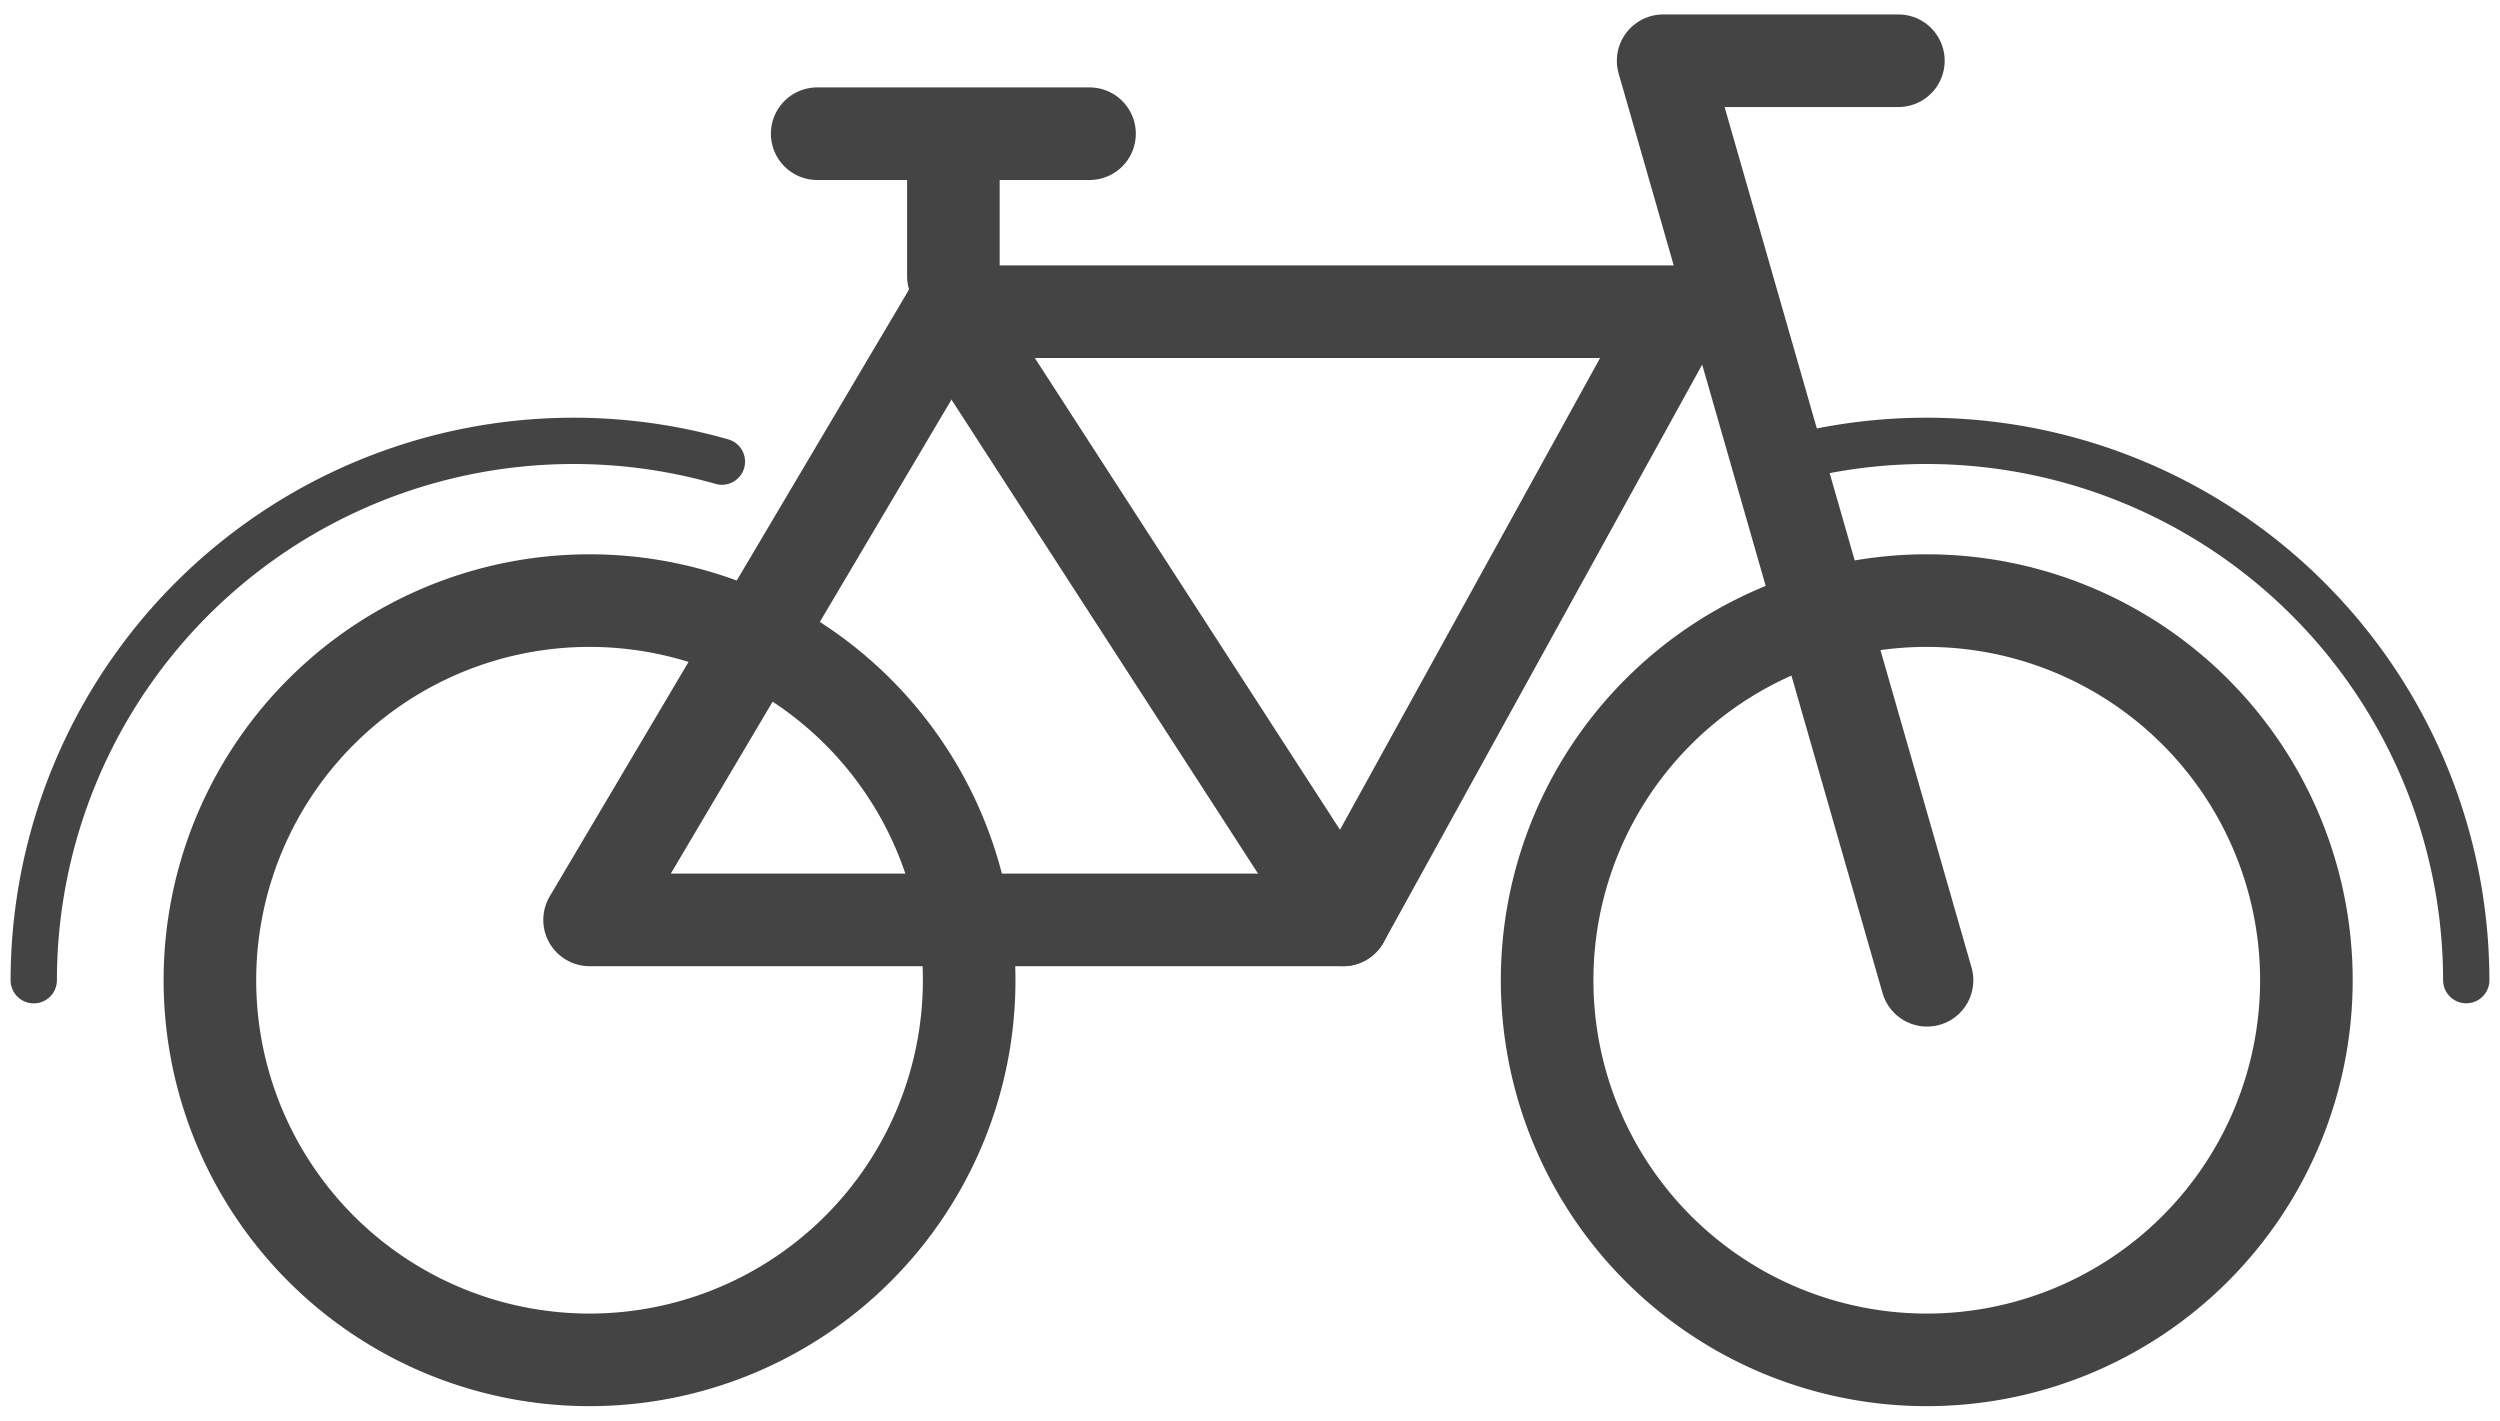
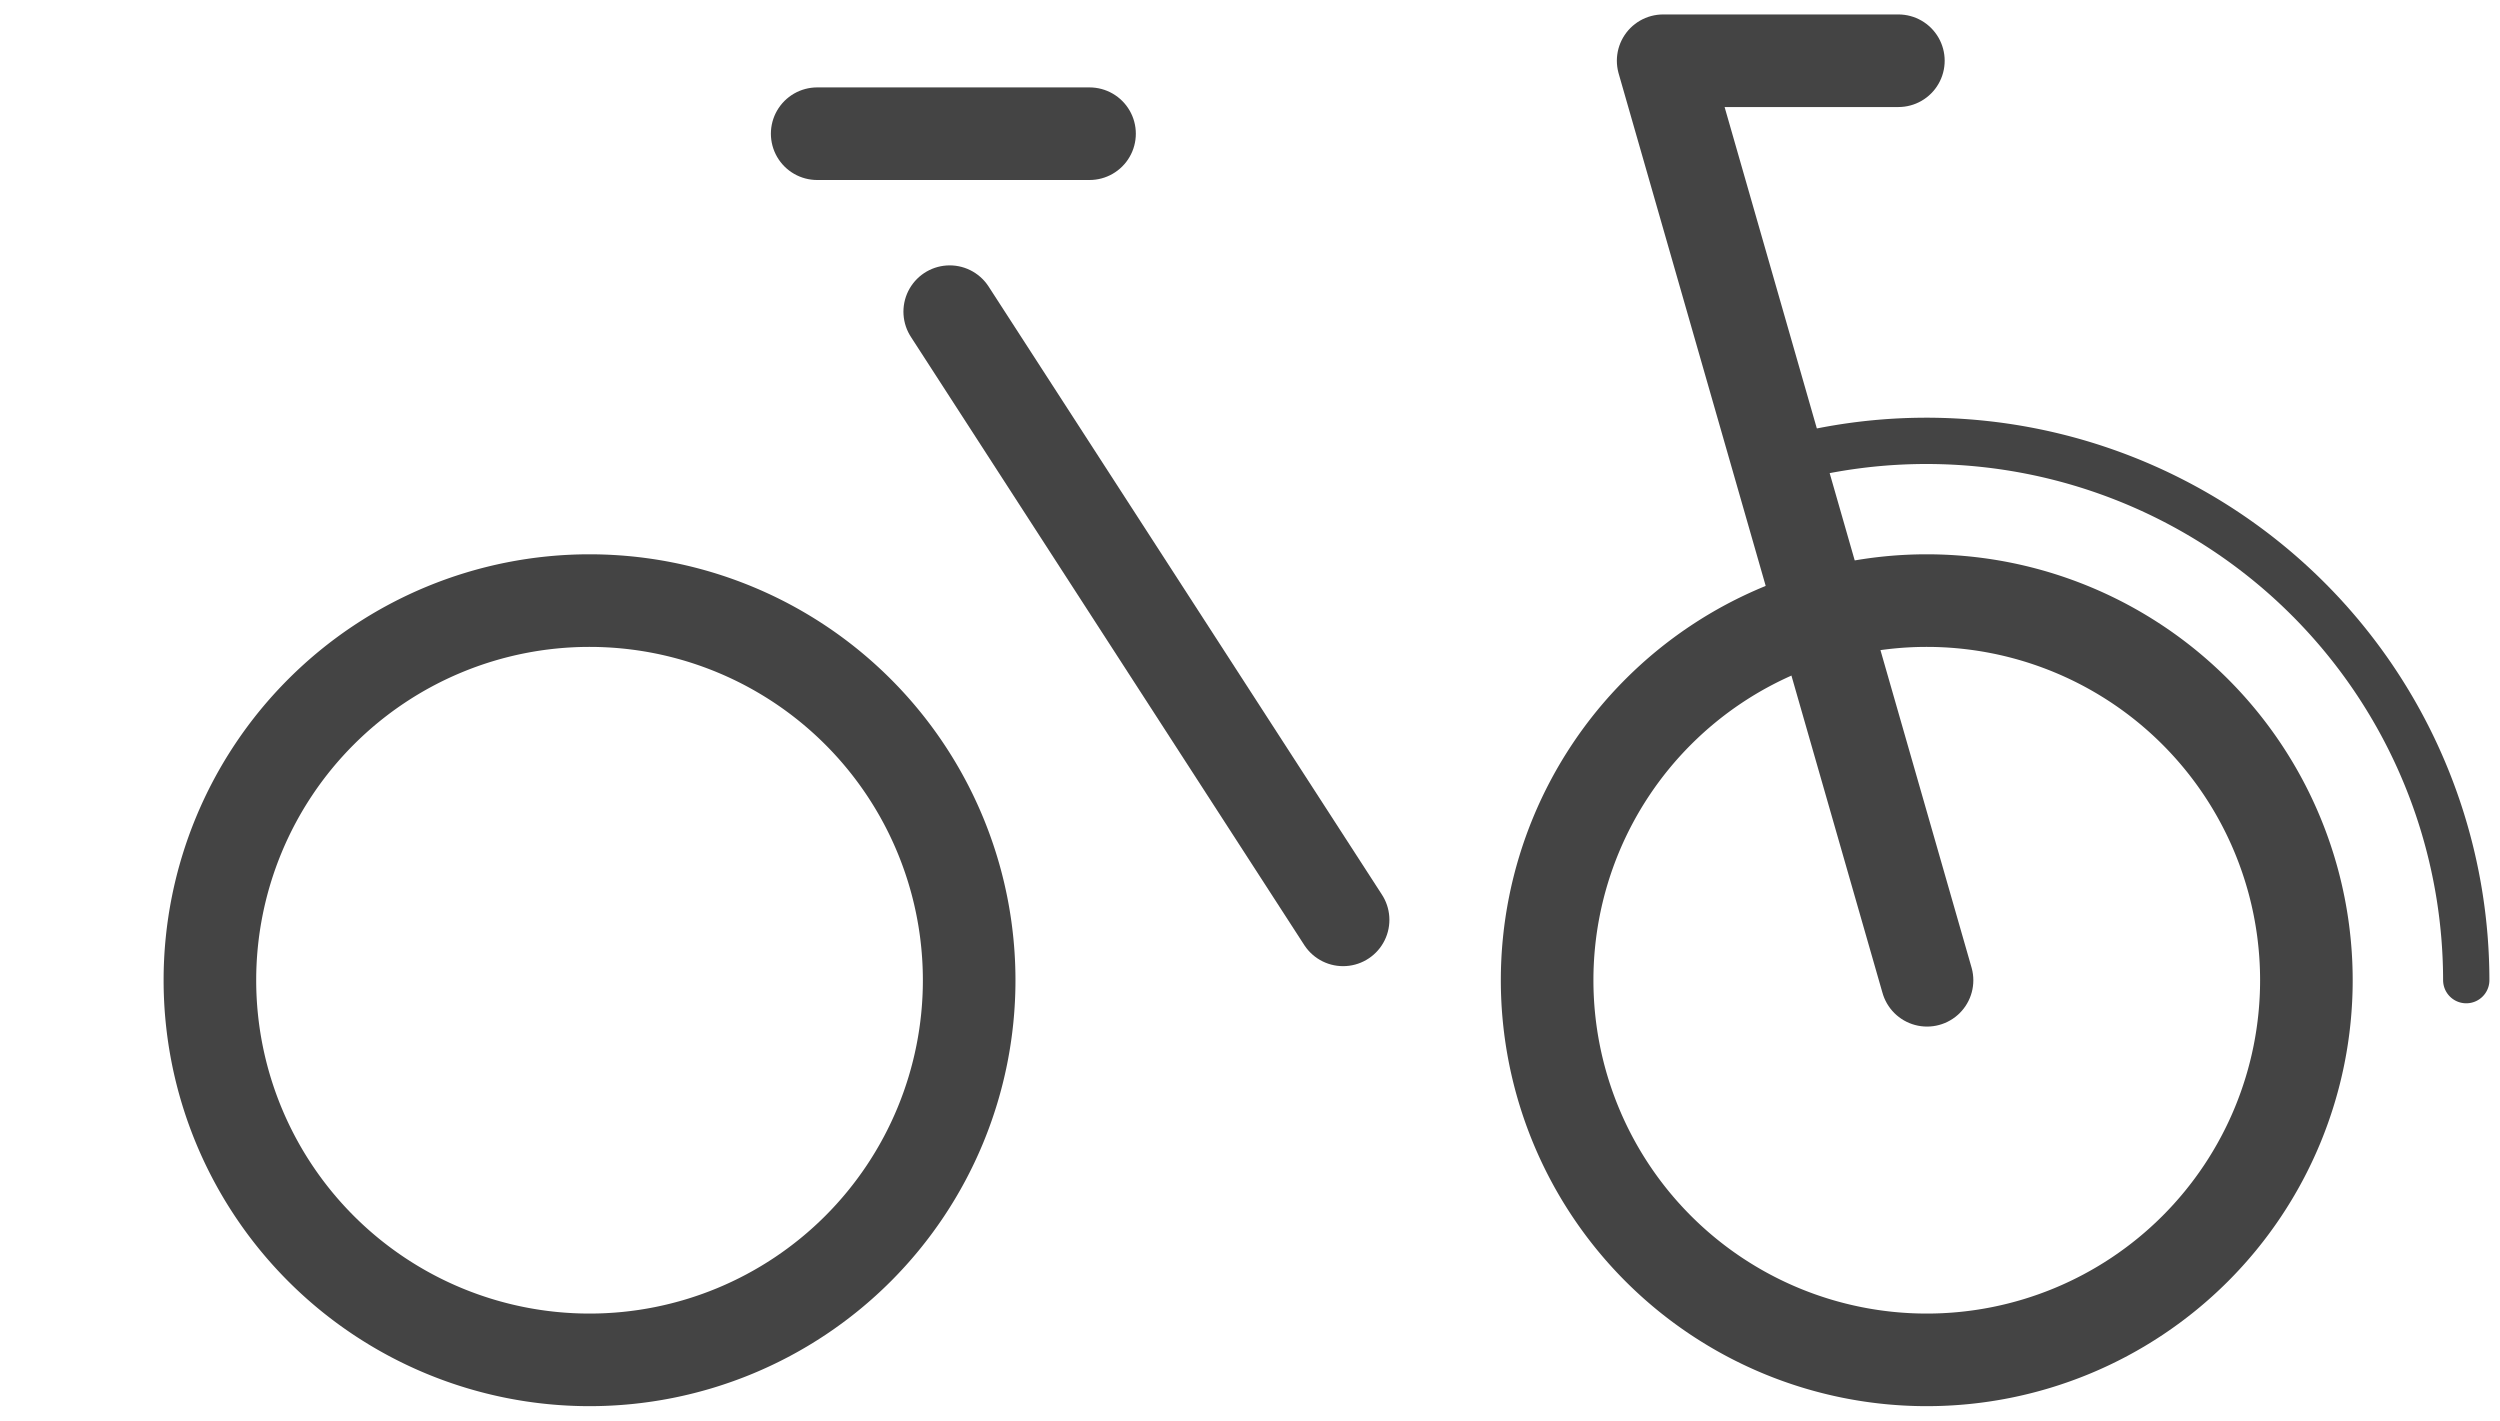
<svg xmlns="http://www.w3.org/2000/svg" id="Group_395" data-name="Group 395" width="54" height="30.683" viewBox="0 0 54 30.683">
  <defs>
    <clipPath id="clip-path">
      <rect id="Rectangle_144" data-name="Rectangle 144" width="54" height="30.683" fill="none" stroke="#444" stroke-width="2" />
    </clipPath>
  </defs>
  <g id="Group_40" data-name="Group 40" clip-path="url(#clip-path)">
    <path id="Path_315" data-name="Path 315" d="M131.072,52.718a8.2,8.2,0,1,1-8.2-8.2A8.2,8.2,0,0,1,131.072,52.718Z" transform="translate(-81.254 -31.545)" fill="none" stroke="#444" stroke-linecap="round" stroke-linejoin="round" stroke-width="2" />
    <path id="Path_316" data-name="Path 316" d="M31.968,52.718a8.2,8.2,0,1,1-8.2-8.2A8.2,8.2,0,0,1,31.968,52.718Z" transform="translate(-11.034 -31.545)" fill="none" stroke="#444" stroke-linecap="round" stroke-linejoin="round" stroke-width="2" />
-     <path id="Path_317" data-name="Path 317" d="M43.7,36.237H59.977L67.22,23.1H51.479Z" transform="translate(-30.965 -16.367)" fill="none" stroke="#444" stroke-linecap="round" stroke-linejoin="round" stroke-width="2" />
    <line id="Line_1" data-name="Line 1" x2="8.497" y2="13.137" transform="translate(20.514 6.732)" fill="none" stroke="#444" stroke-linecap="round" stroke-linejoin="round" stroke-width="2" />
    <line id="Line_2" data-name="Line 2" x2="5.883" transform="translate(17.651 2.888)" fill="none" stroke="#444" stroke-linecap="round" stroke-linejoin="round" stroke-width="2" />
    <path id="Path_318" data-name="Path 318" d="M128.342,4.5h-5.081l5.7,19.862" transform="translate(-87.337 -3.188)" fill="none" stroke="#444" stroke-linecap="round" stroke-linejoin="round" stroke-width="2" />
-     <line id="Line_3" data-name="Line 3" y2="2.977" transform="translate(20.593 2.987)" fill="none" stroke="#444" stroke-linecap="round" stroke-linejoin="round" stroke-width="2" />
    <path id="Path_319" data-name="Path 319" d="M131.782,33.121a11.661,11.661,0,0,1,14.864,11.2" transform="translate(-93.375 -23.15)" fill="none" stroke="#444" stroke-linecap="round" stroke-linejoin="round" stroke-width="1" />
-     <path id="Path_320" data-name="Path 320" d="M17.364,33.121A11.661,11.661,0,0,0,2.5,44.323" transform="translate(-1.771 -23.15)" fill="none" stroke="#444" stroke-linecap="round" stroke-linejoin="round" stroke-width="1" />
  </g>
</svg>